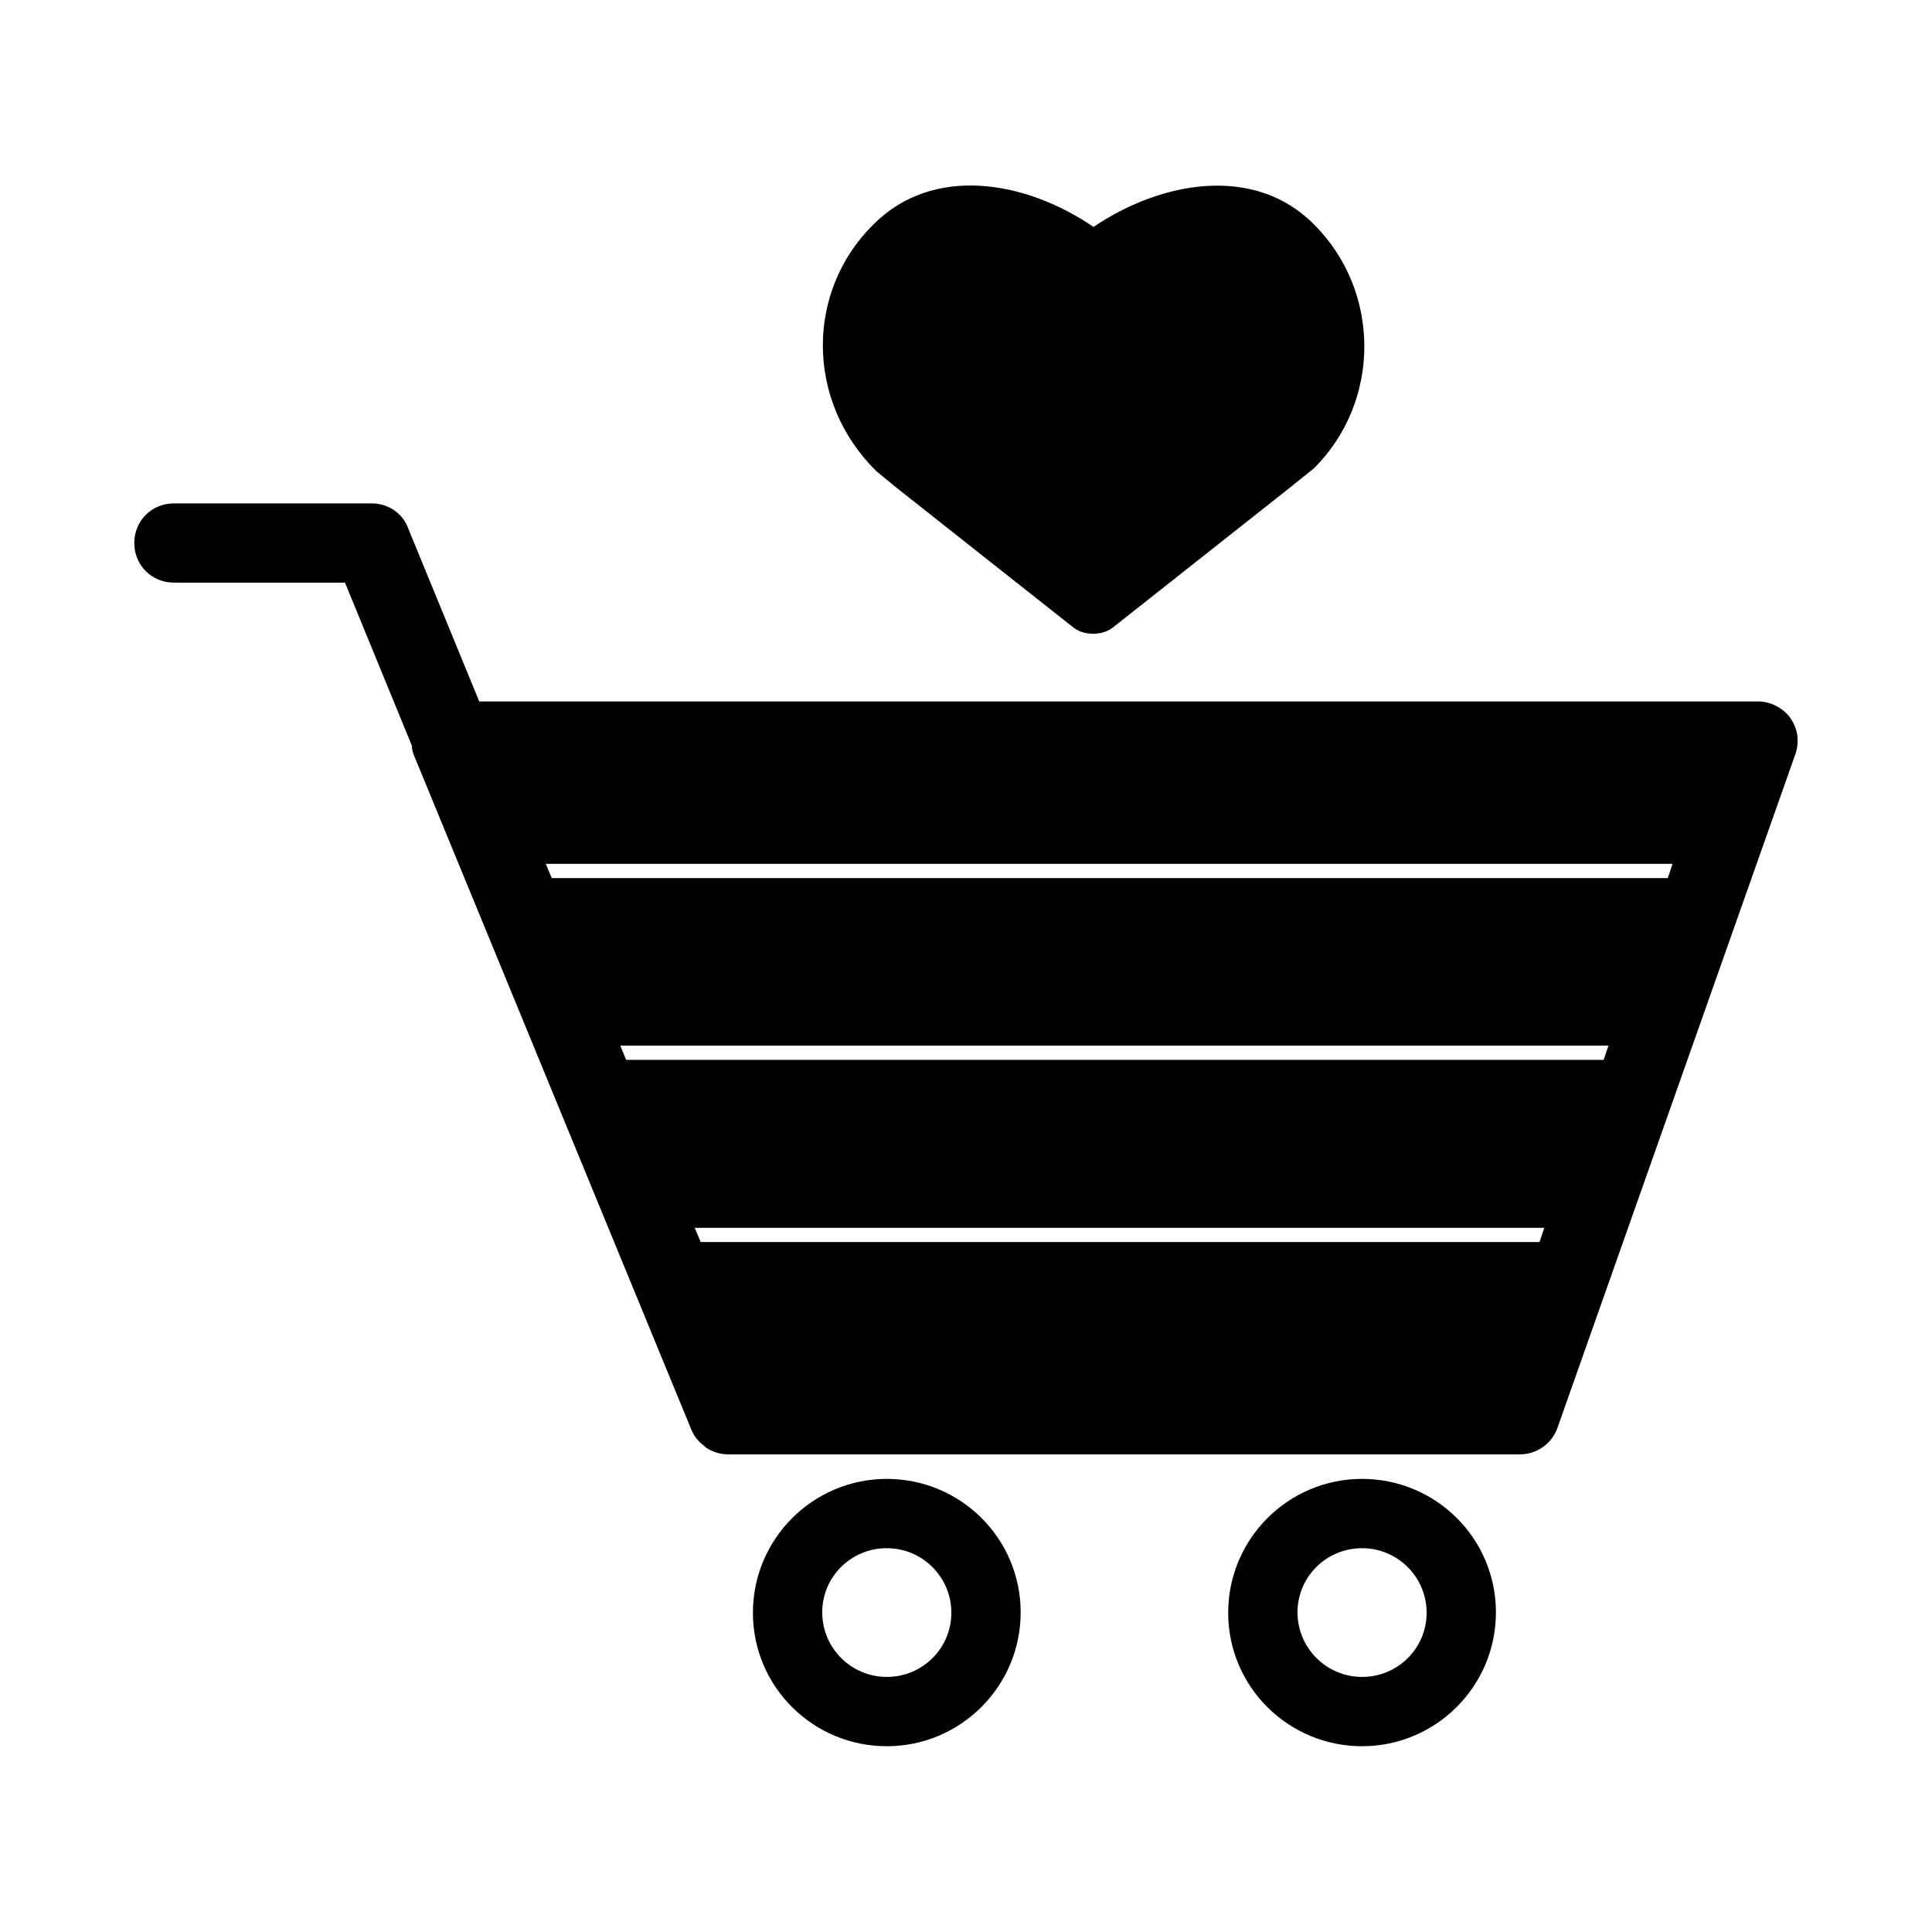
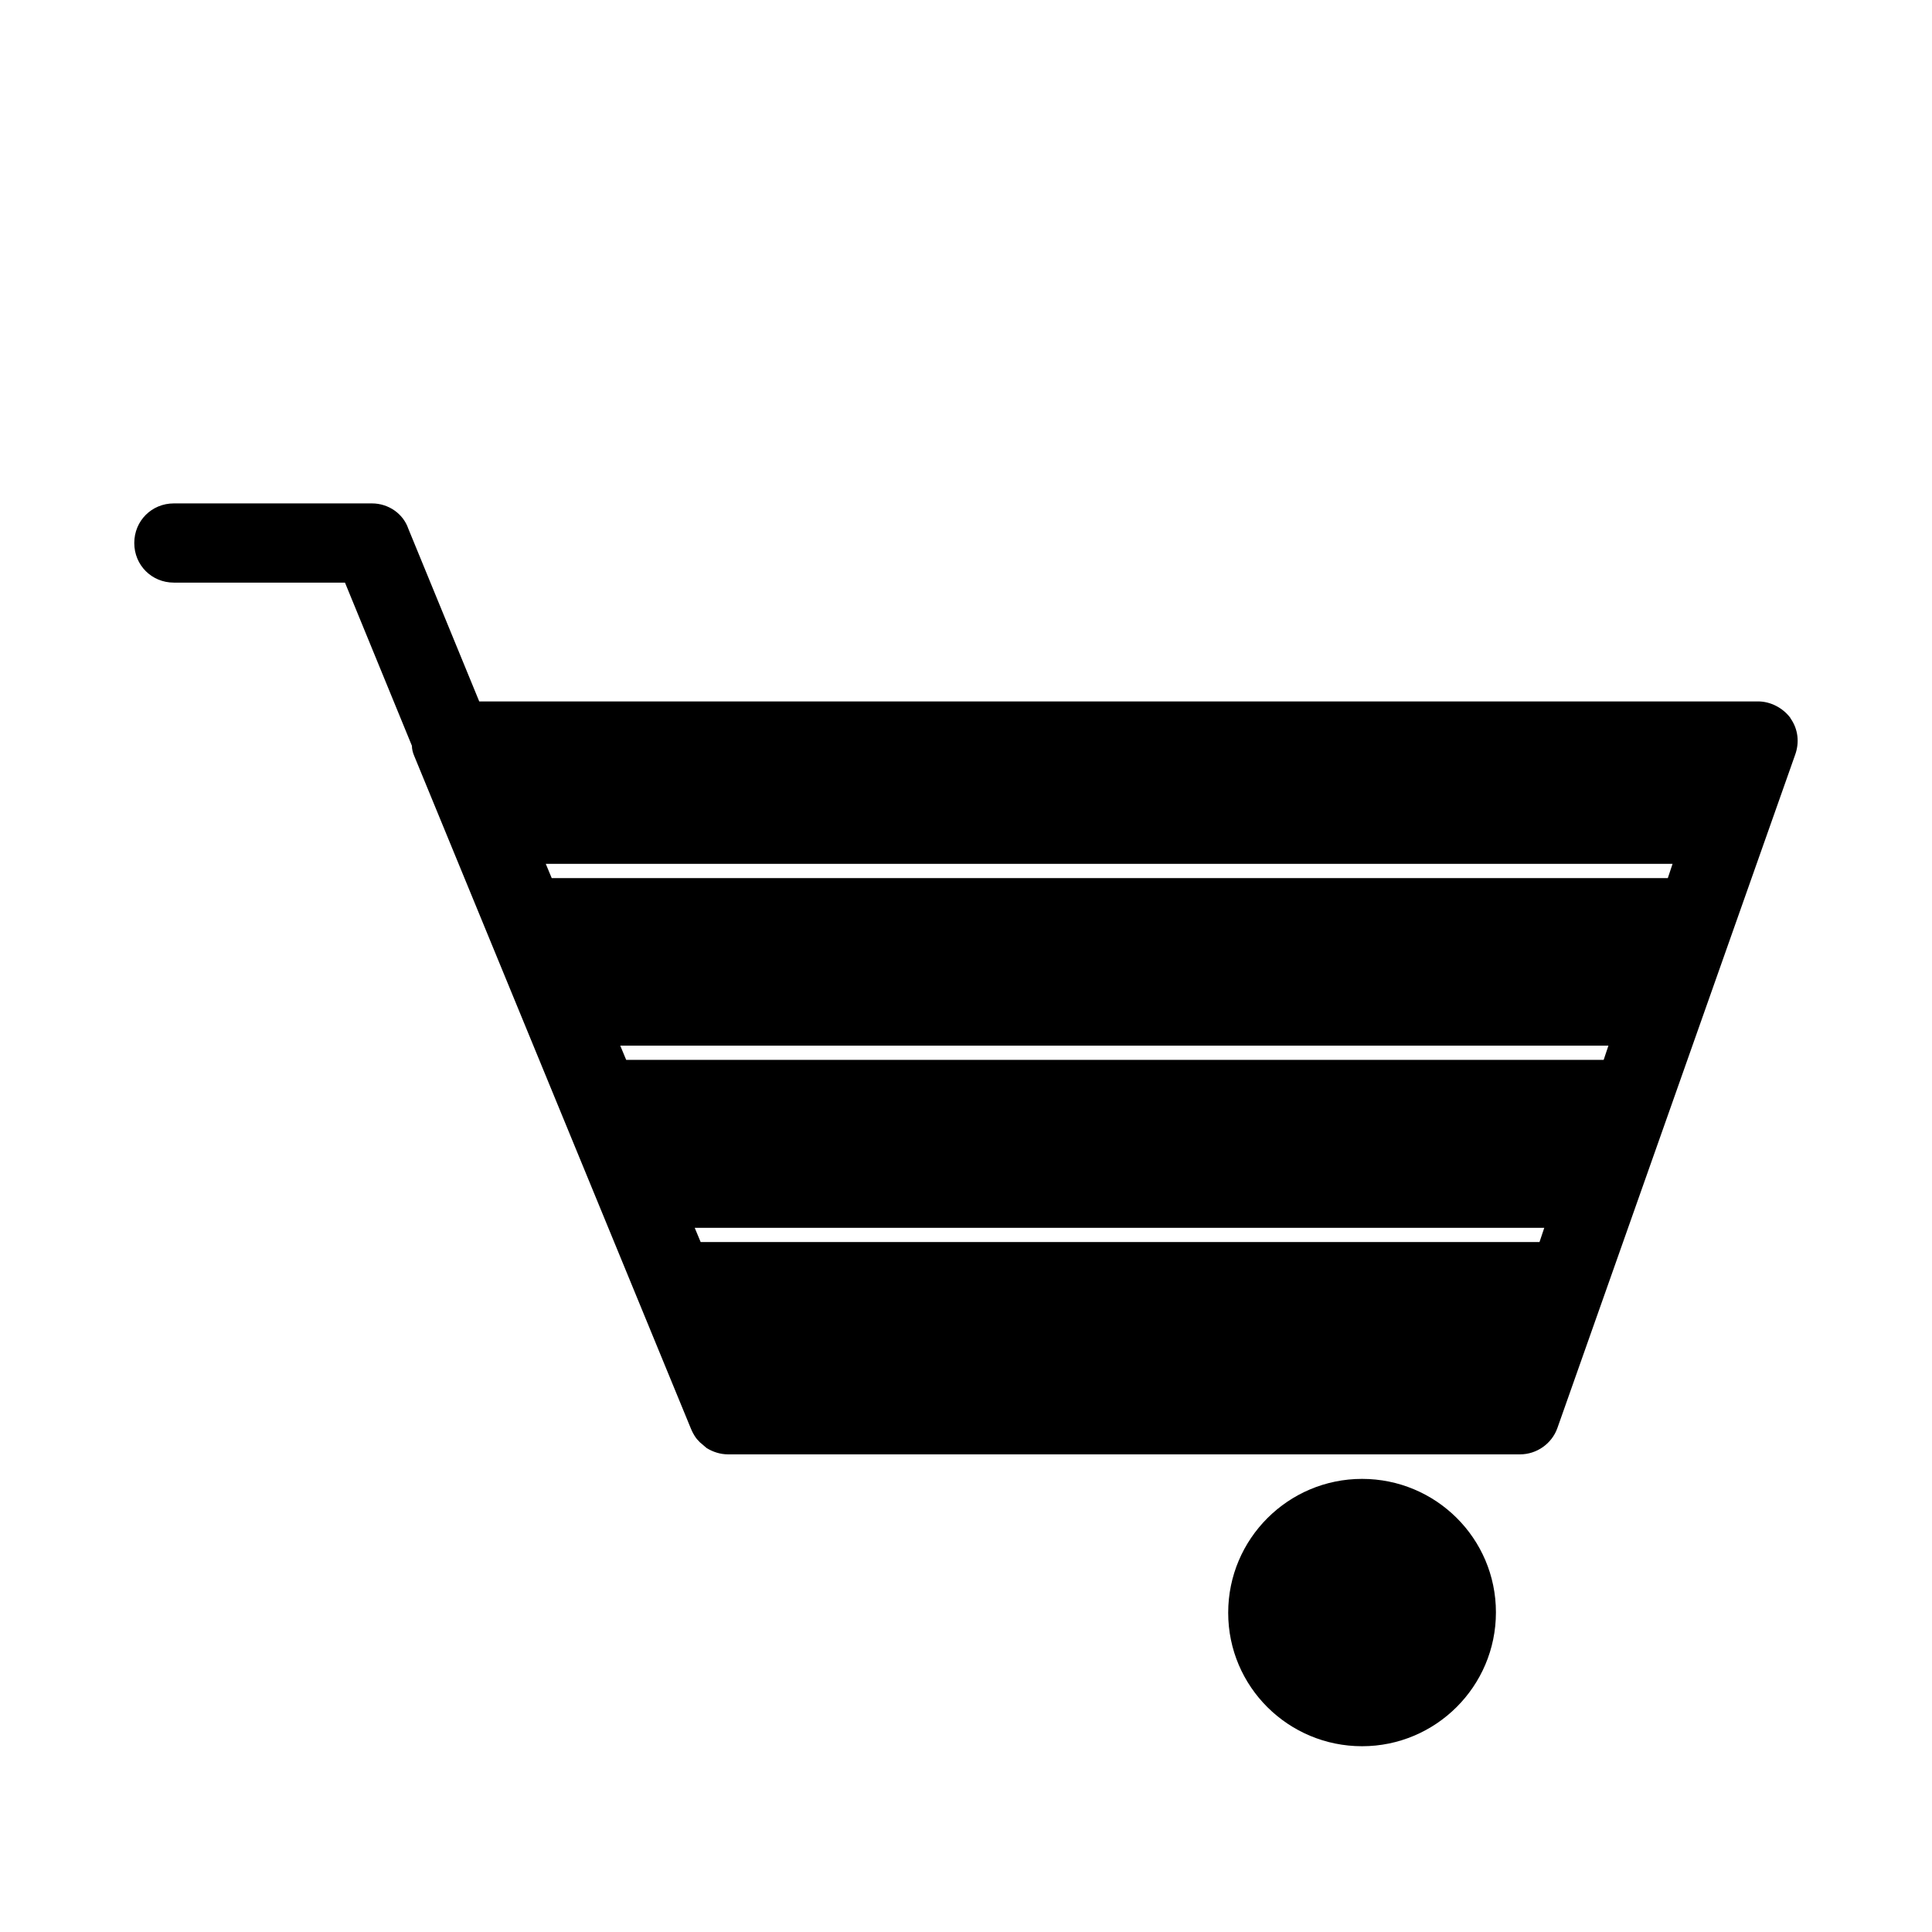
<svg xmlns="http://www.w3.org/2000/svg" fill="#000000" width="800px" height="800px" version="1.1" viewBox="144 144 512 512">
  <g>
-     <path d="m381.53 273.21 28.023 22.148 18.473 14.59c1.68 1.469 3.672 1.996 5.668 1.996s3.988-0.523 5.668-1.996l18.473-14.59 28.023-22.148 6.402-5.144c17.738-17.738 17.738-46.812 0-64.551-15.742-15.953-40.516-11.547-58.465 0.629-17.949-12.281-42.508-16.582-58.359-0.629-17.949 17.738-17.949 46.812 0.734 65.285z" />
-     <path d="m379.01 535.92c-19.523 0-35.477 15.848-35.477 35.477 0 19.629 15.953 35.371 35.477 35.371 19.523 0 35.477-15.848 35.477-35.477 0-19.625-15.957-35.371-35.477-35.371zm0 52.48c-9.445 0-17.109-7.66-17.109-17.109 0-9.445 7.66-17.004 17.109-17.004 9.445 0 17.109 7.66 17.109 17.109-0.004 9.445-7.664 17.004-17.109 17.004z" />
-     <path d="m504.96 535.92c-19.523 0-35.477 15.848-35.477 35.477 0 19.629 15.957 35.371 35.477 35.371 19.523 0 35.477-15.848 35.477-35.477 0-19.625-15.953-35.371-35.477-35.371zm0 52.48c-9.445 0-17.109-7.66-17.109-17.109 0.004-9.445 7.664-17.004 17.109-17.004 9.445 0 17.109 7.66 17.109 17.109 0 9.445-7.66 17.004-17.109 17.004z" />
+     <path d="m504.96 535.92c-19.523 0-35.477 15.848-35.477 35.477 0 19.629 15.957 35.371 35.477 35.371 19.523 0 35.477-15.848 35.477-35.477 0-19.625-15.953-35.371-35.477-35.371zm0 52.48z" />
    <path d="m618.53 334.4-0.105-0.211c-1.996-2.625-5.246-4.305-8.5-4.305l-338.92 0.004-18.789-45.762c-1.363-3.992-5.25-6.719-9.656-6.719h-52.48c-5.879 0-10.496 4.617-10.496 10.496s4.617 10.496 10.496 10.496h45.344l17.738 43.242c0 0.84 0.211 1.785 0.629 2.731l73.262 178.12 0.316 0.734c0.418 0.84 0.84 1.574 1.363 2.203l0.211 0.211c0.316 0.316 0.523 0.629 0.84 0.84l1.469 1.258c1.68 1.051 3.672 1.68 5.668 1.68h209.92c4.41 0 8.398-2.832 9.867-6.926l62.977-178.33c1.258-3.359 0.836-6.93-1.156-9.762zm-66.547 138.76h-222.3l-1.574-3.777h225.14zm17.004-48.281h-259.04l-1.574-3.777h261.88zm17.004-48.176h-295.78l-1.574-3.777h298.61z" />
  </g>
</svg>